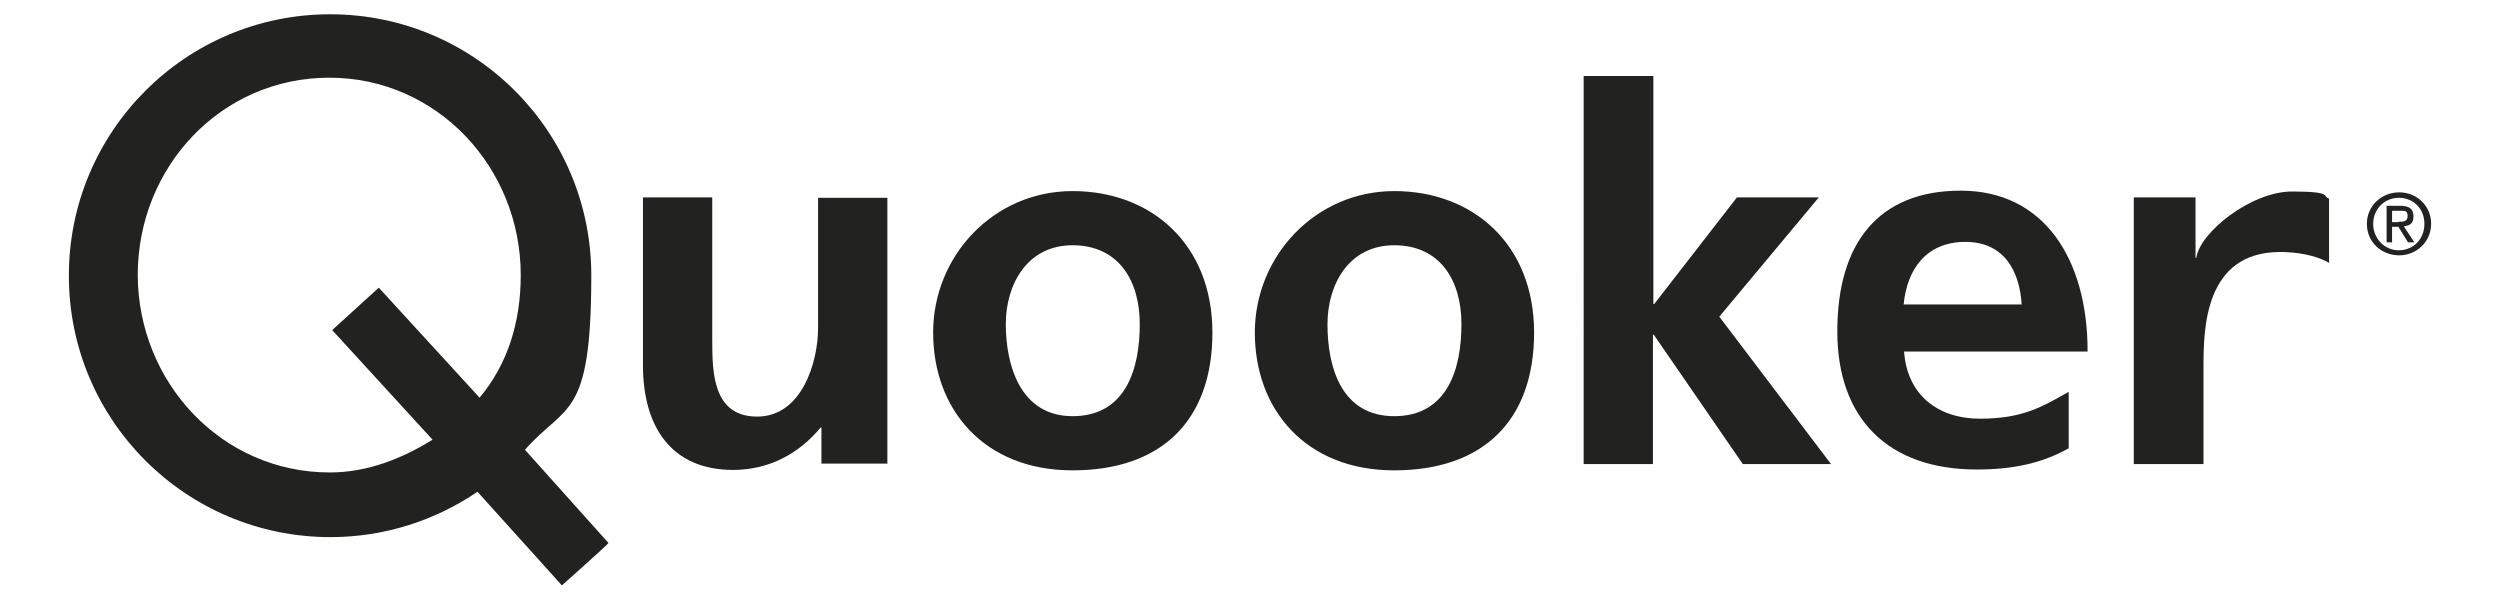
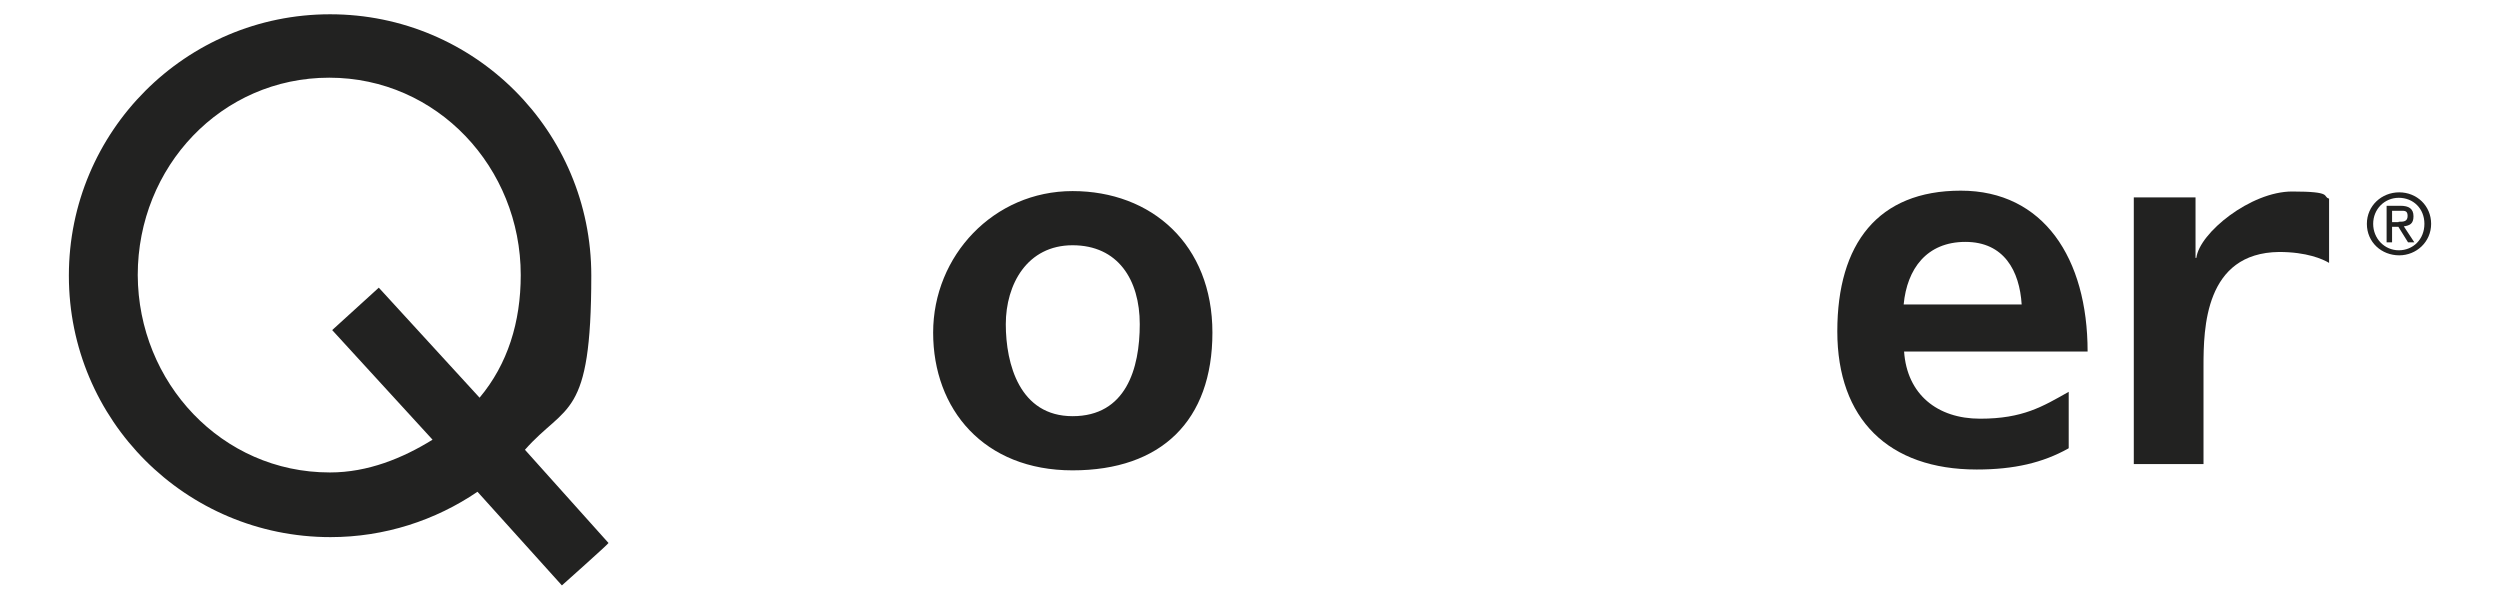
<svg xmlns="http://www.w3.org/2000/svg" id="Layer_1" data-name="Layer 1" version="1.1" viewBox="0 0 595.3 141.7">
  <defs>
    <style>
      .cls-1 {
        fill: #222221;
        stroke-width: 0px;
      }
    </style>
  </defs>
  <path class="cls-1" d="M16.4,65.6C16.4,31.3,44.2,3.4,78.6,3.4s62.2,27.8,62.2,62.2-6,30.4-15.8,41.5l19.9,22.2c-.1.3-11.1,10.1-11.1,10.1l-20.1-22.3c-10,6.8-22.1,10.8-35,10.8-34.5,0-62.3-27.9-62.3-62.2ZM78.6,112.5c9,0,17.3-3.4,24.4-7.8l-23.9-26.1,11.1-10.1,24,26.2c6.7-8,9.8-18,9.8-29.2,0-25.6-19.9-47-45.6-47s-45.6,21.2-45.6,47c.1,25.6,20,47,45.7,47Z" />
-   <path class="cls-1" d="M211.2,110.4h-15.6v-8.6h-.2c-5,6.1-12.2,10.1-20.8,10.1-15,0-21.5-10.6-21.5-24.9v-40h16.5v33.9c0,7.7.1,18.3,10.7,18.3s14.5-12.9,14.5-21.1v-31h16.5v63.5h0Z" />
  <path class="cls-1" d="M255.4,45.5c18.8,0,33.3,12.7,33.3,33.7s-12.2,32.8-33.3,32.8-33.2-14.5-33.2-32.8,14.4-33.7,33.2-33.7ZM255.4,99.1c12.7,0,16-11.3,16-21.9s-5.2-18.8-16-18.8-15.9,9.3-15.9,18.8,3.3,21.9,15.9,21.9Z" />
-   <path class="cls-1" d="M332,45.5c18.8,0,33.3,12.7,33.3,33.7s-12.2,32.8-33.3,32.8-33.2-14.5-33.2-32.8,14.5-33.7,33.2-33.7ZM332,99.1c12.7,0,16-11.3,16-21.9s-5.2-18.8-16-18.8-15.9,9.3-15.9,18.8c0,10.4,3.4,21.9,15.9,21.9Z" />
-   <path class="cls-1" d="M377.2,18.1h16.5v54.3h.2l19.7-25.4h19.5l-23.7,28.4,26.6,35.1h-21l-21.2-30.8h-.2v30.8h-16.5V18.1h0Z" />
  <path class="cls-1" d="M492.5,106.8c-6.1,3.4-12.9,5-21.8,5-21,0-33.2-12-33.2-32.9s9.7-33.5,29.4-33.5,30.2,16.1,30.2,38.3h-43.7c.7,10.2,7.9,16,18.1,16s14.9-2.9,21.1-6.4v13.4h0ZM481.4,72.5c-.5-8-4.2-14.9-13.4-14.9s-13.9,6.4-14.7,14.9h28.1Z" />
  <path class="cls-1" d="M508.1,47h14.7v14.4h.2c.7-5.9,12.9-15.8,22.8-15.8s7.1,1.2,8.8,1.7v15.3c-1.5-.9-5.3-2.6-11.9-2.6-17.7.2-18,18.2-18,27.2v23.3h-16.6v-63.5h0Z" />
  <path class="cls-1" d="M563.6,53.3c0-4.3,3.5-7.5,7.7-7.5s7.6,3.2,7.6,7.5-3.5,7.5-7.6,7.5c-4.2,0-7.7-3.1-7.7-7.5ZM571.2,59.6c3.4,0,6.1-2.6,6.1-6.3s-2.7-6.2-6.1-6.2-6.1,2.7-6.1,6.2,2.7,6.3,6.1,6.3ZM569.6,57.7h-1.3v-8.7h3.3c2,0,3.1.7,3.1,2.5s-.9,2.2-2.3,2.4l2.5,3.8h-1.5l-2.3-3.7h-1.5v3.7h0ZM571.2,52.8c1.1,0,2.1,0,2.1-1.4s-.9-1.2-1.9-1.2h-1.8v2.7h1.5Z" />
</svg>